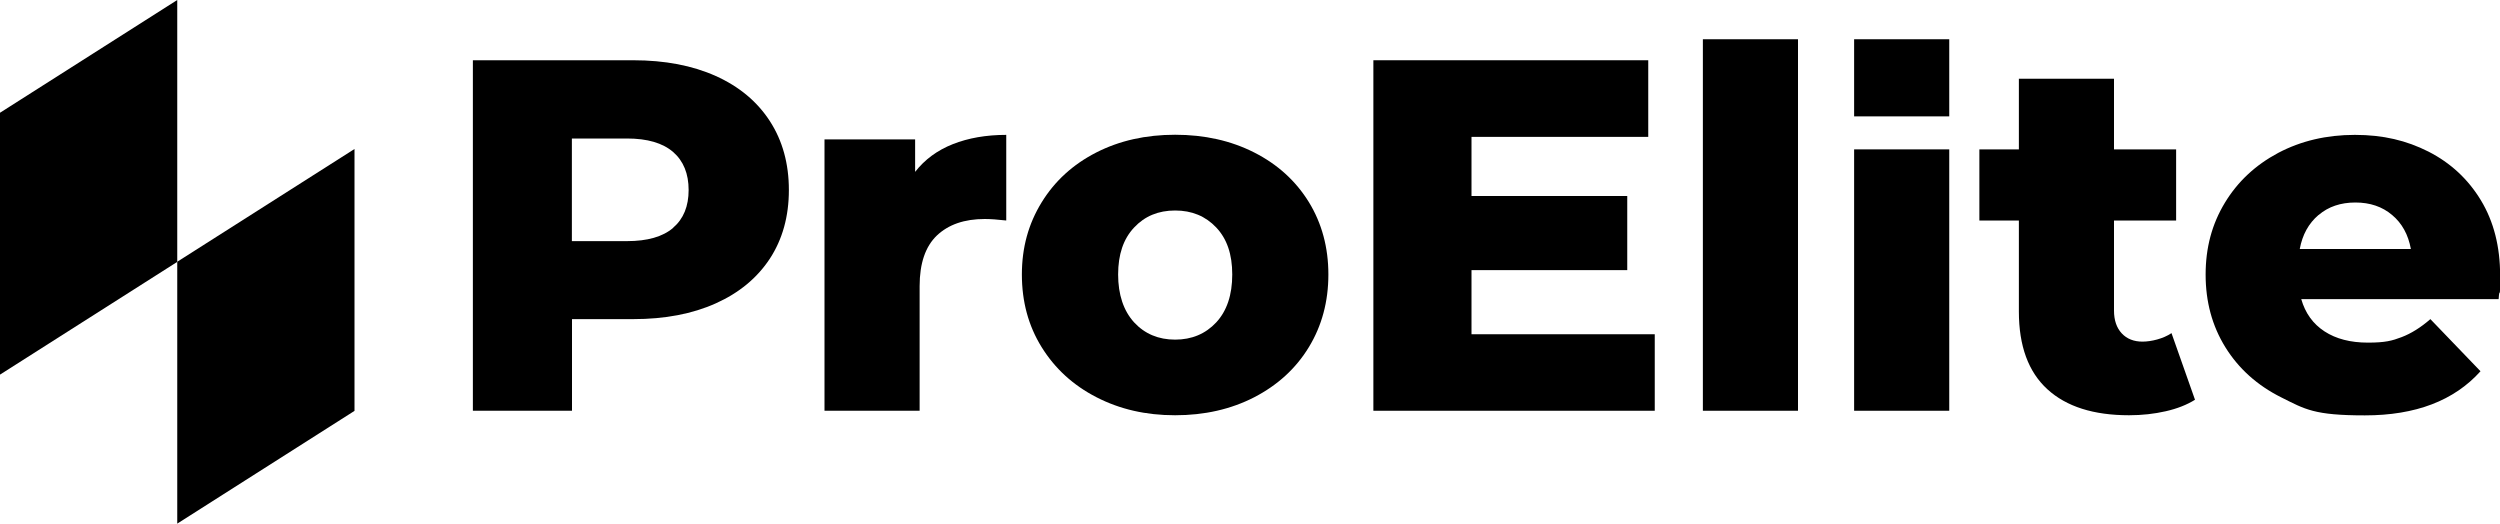
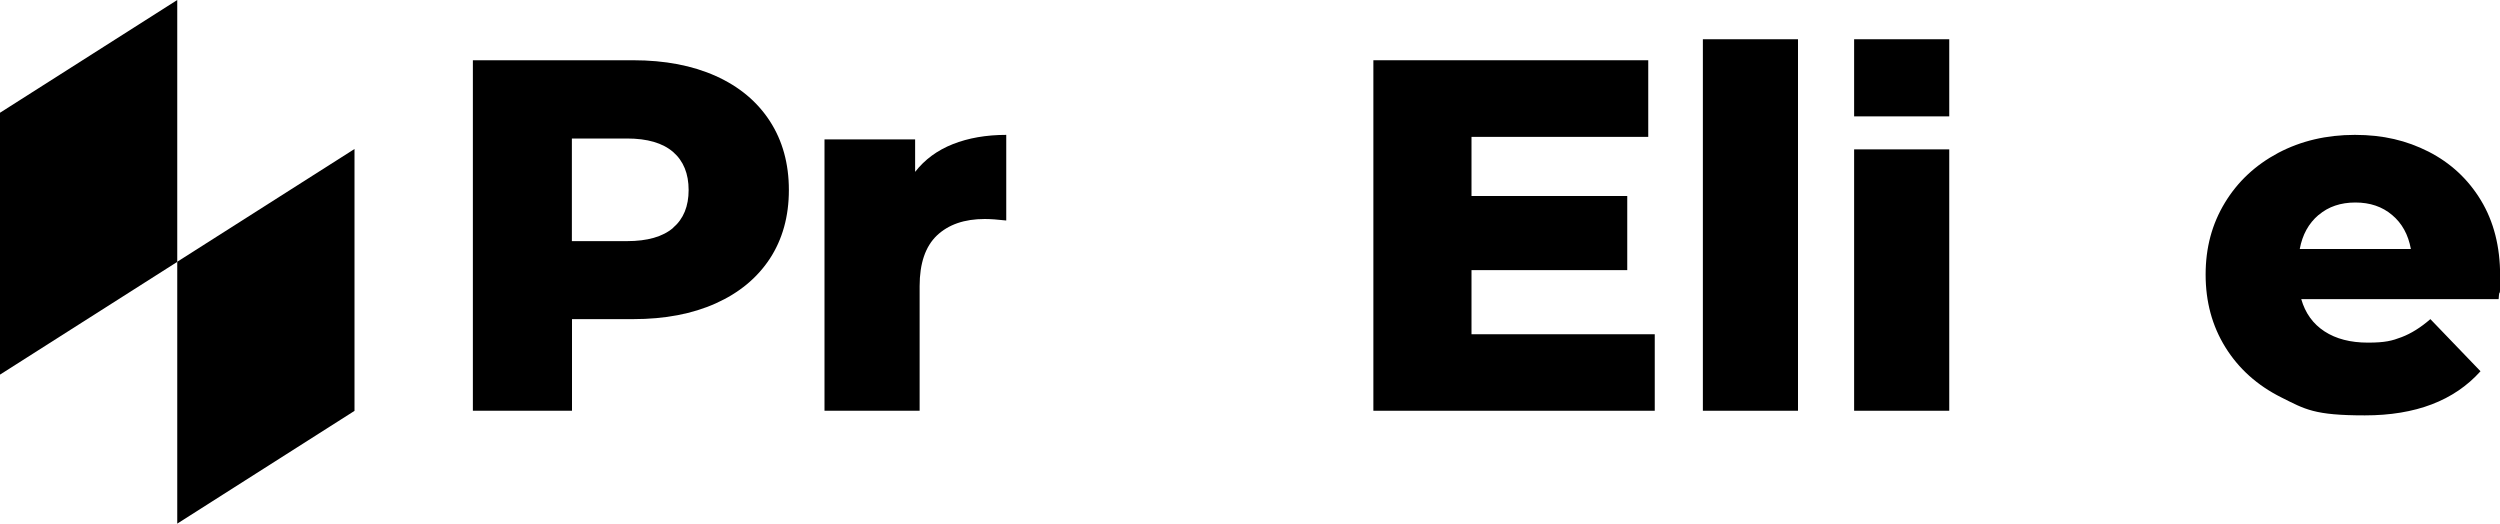
<svg xmlns="http://www.w3.org/2000/svg" id="Warstwa_1" data-name="Warstwa 1" version="1.1" viewBox="0 0 2000 418.9">
  <defs>
    <style>
      .cls-1 {
        fill: #000;
      }

      .cls-1, .cls-2 {
        stroke-width: 0px;
      }

      .cls-2 {
        fill: #000;
      }
    </style>
  </defs>
  <g>
    <path class="cls-2" d="M0,299.7l141.8-90.2V0L0,90.2v209.4Z" />
-     <path class="cls-2" d="M141.8,418.9l141.8-90.2V119.2l-141.8,90.2v209.4Z" />
+     <path class="cls-2" d="M141.8,418.9l141.8-90.2V119.2l-141.8,90.2Z" />
  </g>
  <g>
    <path class="cls-1" d="M572.6,60.8c18.7,8.4,33.1,20.4,43.3,36.1,10.1,15.6,15.2,34,15.2,55.1s-5.1,39.4-15.2,54.9c-10.2,15.5-24.6,27.4-43.3,35.8-18.7,8.4-40.7,12.6-66.1,12.6h-48.9v73.3h-79.3V48.2h128.2c25.4,0,47.4,4.2,66.1,12.6ZM538.5,182.2c8.3-7.1,12.4-17.2,12.4-30.2s-4.1-23.2-12.4-30.4c-8.3-7.2-20.6-10.8-36.9-10.8h-44.1v82.1h44.1c16.3,0,28.6-3.5,36.9-10.6Z" />
    <path class="cls-1" d="M762.3,115.3c12.4-4.9,26.6-7.4,42.7-7.4v68.5c-6.9-.8-12.7-1.2-17.2-1.2-16.3,0-29,4.4-38.3,13.2-9.2,8.8-13.8,22.3-13.8,40.5v99.7s-76.1,0-76.1,0V111.5h72.5v26c7.7-9.9,17.8-17.3,30.2-22.2Z" />
-     <path class="cls-1" d="M877.2,317.8c-18.7-9.6-33.3-23-43.9-40.1-10.6-17.1-15.8-36.4-15.8-58.1s5.3-40.6,15.8-57.7c10.5-17.1,25.1-30.4,43.7-39.9,18.6-9.5,39.6-14.2,63.1-14.2s44.6,4.7,63.3,14.2c18.7,9.5,33.2,22.7,43.7,39.7,10.4,17,15.6,36.3,15.6,57.9s-5.2,41-15.6,58.1c-10.4,17.1-25,30.4-43.7,40.1-18.7,9.6-39.8,14.4-63.3,14.4s-44.2-4.8-62.9-14.4ZM973,257.9c8.5-9.2,12.8-22,12.8-38.3s-4.3-28.6-12.8-37.6c-8.6-9.1-19.5-13.6-32.9-13.6s-24.3,4.5-32.8,13.6c-8.6,9.1-12.8,21.6-12.8,37.6s4.3,29,12.8,38.3c8.5,9.2,19.5,13.8,32.8,13.8s24.3-4.6,32.9-13.8Z" />
    <path class="cls-1" d="M1323.8,267.3v61.3h-225.1V48.2h219.9v61.3h-141.4v47.3h124.6v59.3h-124.6v51.3h146.6Z" />
    <path class="cls-1" d="M1362.3,31.4h76.1v297.2h-76.1V31.4Z" />
    <rect class="cls-1" x="1483.3" y="119.5" width="76.1" height="209.1" />
-     <path class="cls-1" d="M1756,319.8c-6.4,4-14.2,7.1-23.4,9.2-9.2,2.1-19,3.2-29.4,3.2-28.3,0-50.1-6.9-65.3-20.8-15.2-13.9-22.8-34.6-22.8-62.1v-72.9h-31.6v-56.9h31.6v-56.5h76.1v56.5h49.7v56.9h-49.7v72.1c0,7.7,2.1,13.8,6.2,18.2,4.1,4.4,9.7,6.6,16.6,6.6s16.6-2.3,23.2-6.8l18.8,53.3Z" />
    <path class="cls-1" d="M1998.8,239.3h-157.8c3.2,11.2,9.4,19.8,18.6,25.8,9.2,6,20.8,9,34.7,9s19.4-1.5,27-4.4c7.6-2.9,15.3-7.7,23-14.4l40.1,41.7c-21.1,23.5-51.9,35.3-92.5,35.3s-47.7-4.8-66.9-14.4c-19.2-9.6-34.1-23-44.7-40.1-10.6-17.1-15.8-36.4-15.8-58.1s5.1-40.5,15.4-57.5c10.3-17,24.5-30.2,42.7-39.9,18.2-9.6,38.6-14.4,61.3-14.4s41.3,4.5,58.9,13.4c17.6,9,31.6,21.9,41.9,38.9,10.3,17,15.4,37.1,15.4,60.3s-.4,6.8-1.2,18.8ZM1854.8,172c-7.9,6.7-12.9,15.8-15,27.2h88.9c-2.1-11.5-7.1-20.6-15-27.2-7.9-6.7-17.7-10-29.4-10s-21.6,3.3-29.4,10Z" />
    <rect class="cls-1" x="1483.3" y="31.4" width="76.1" height="61.7" />
  </g>
</svg>